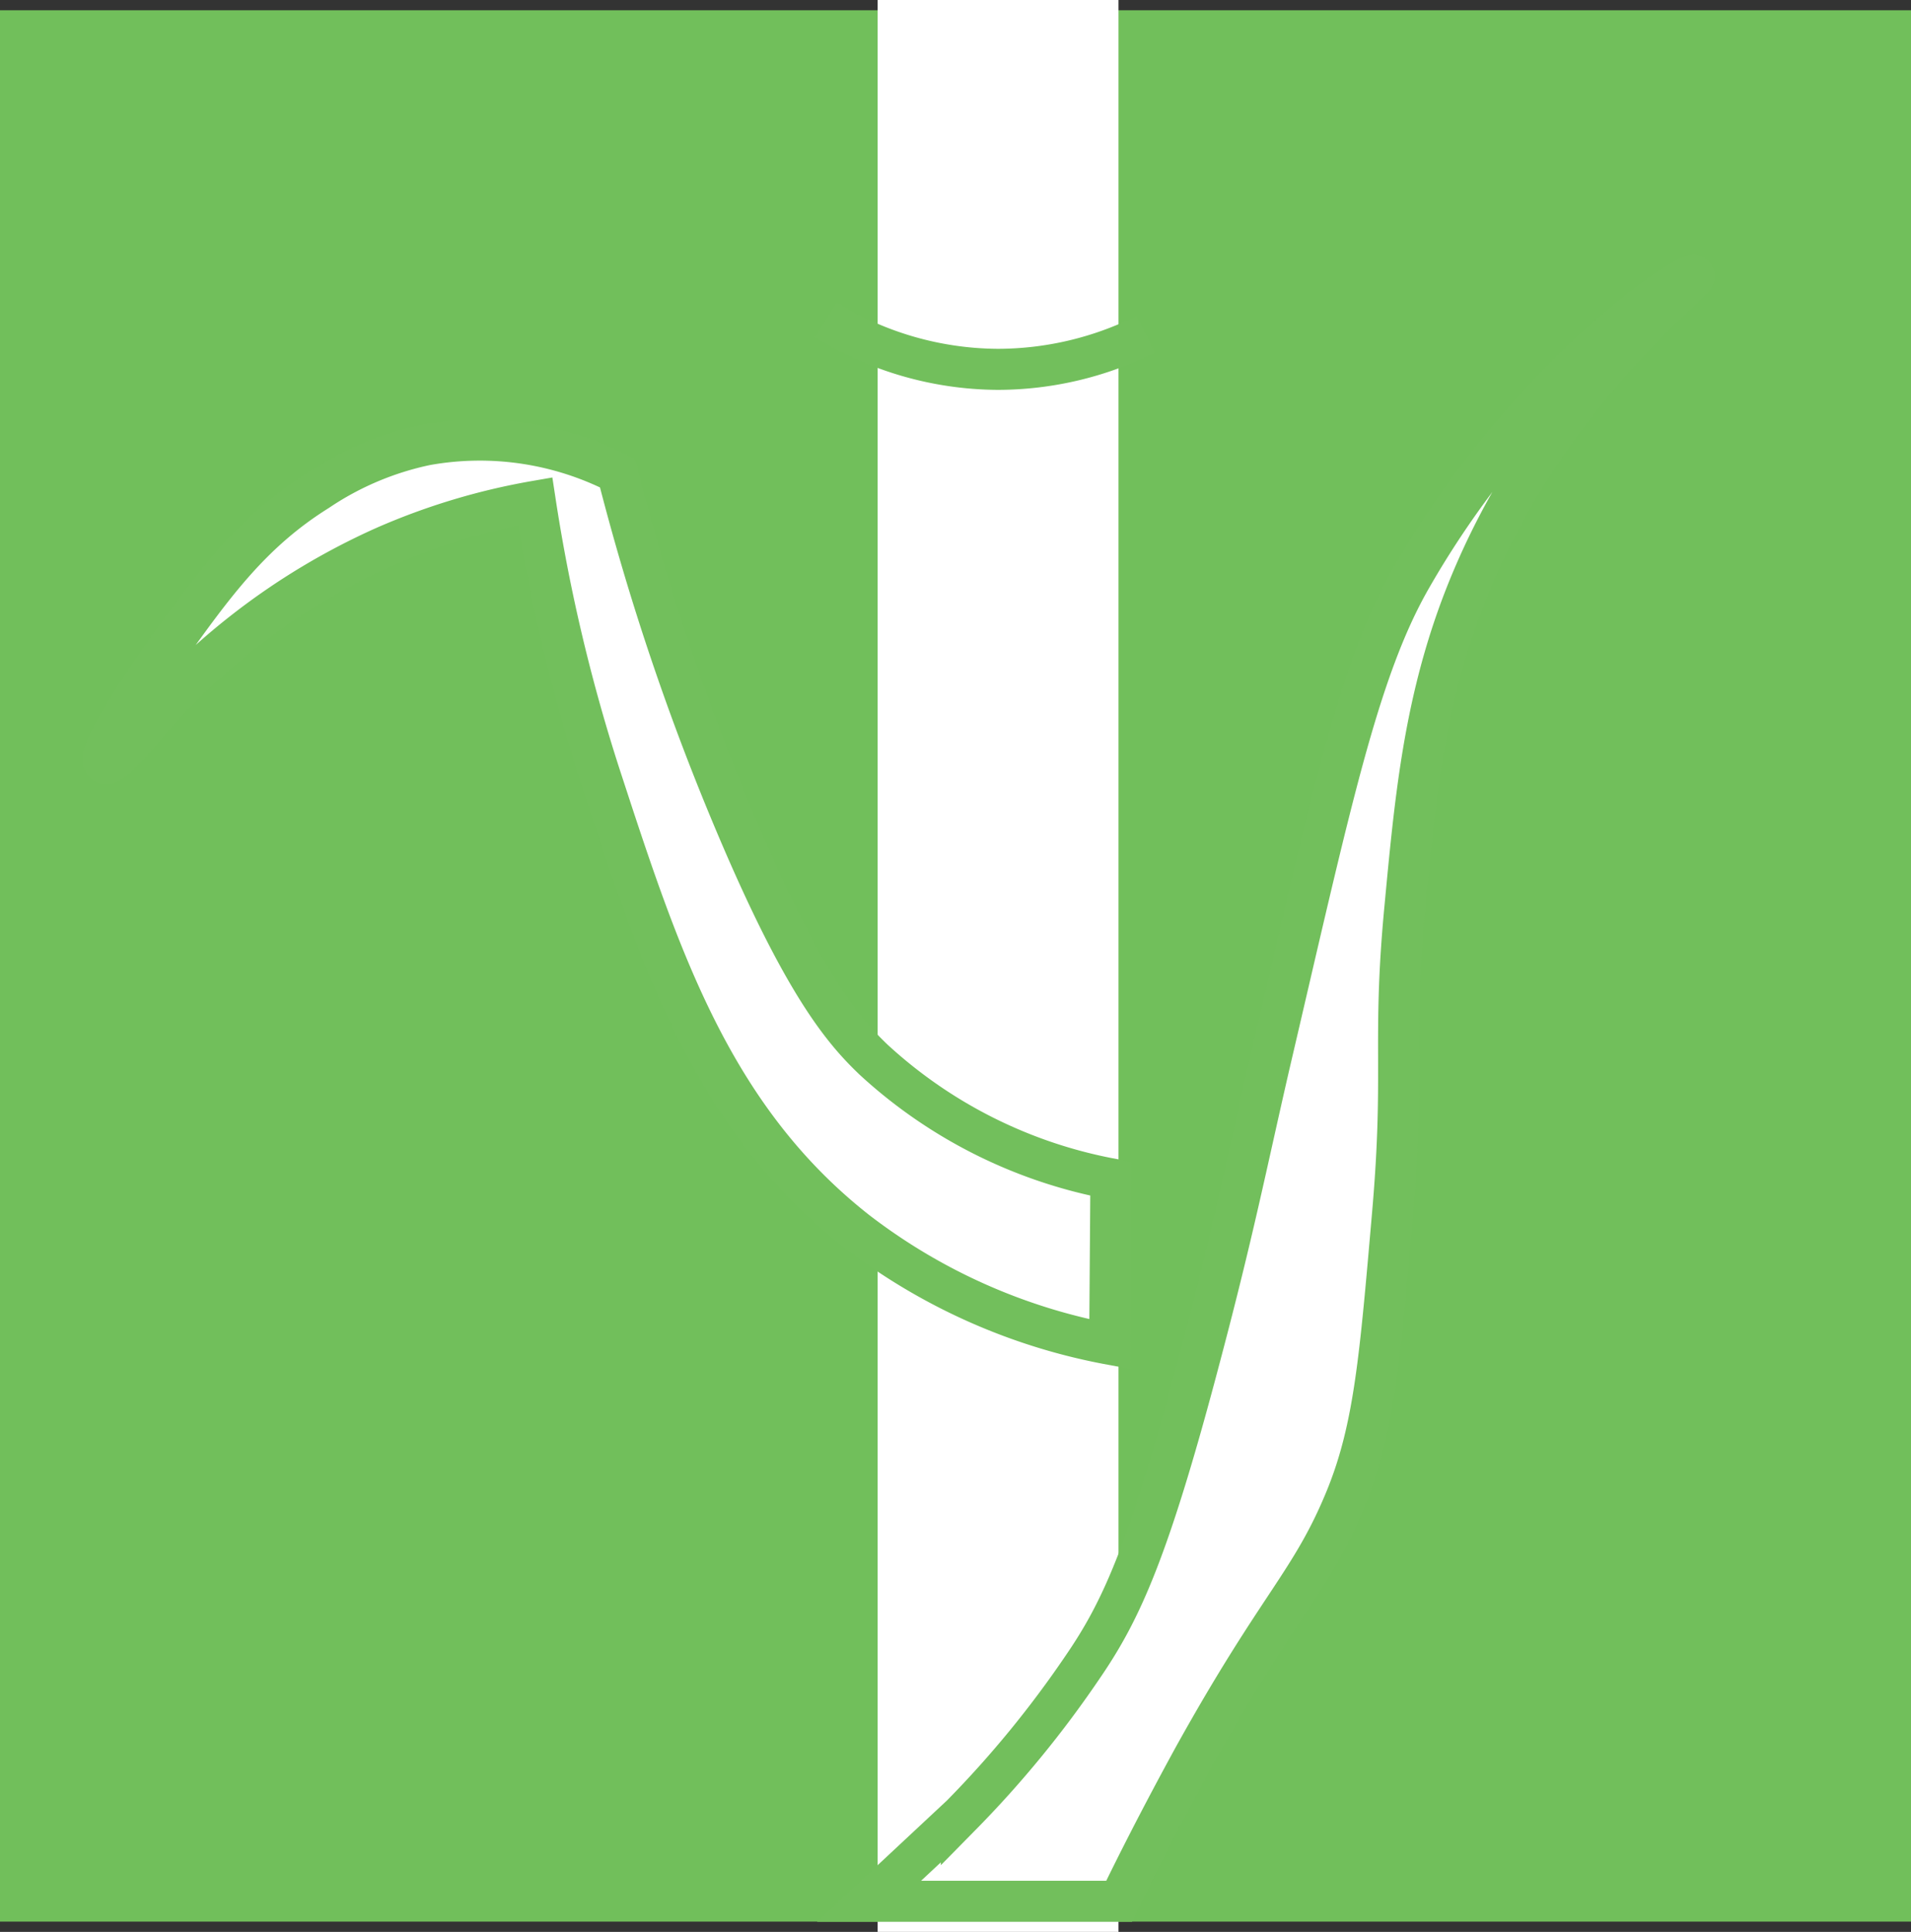
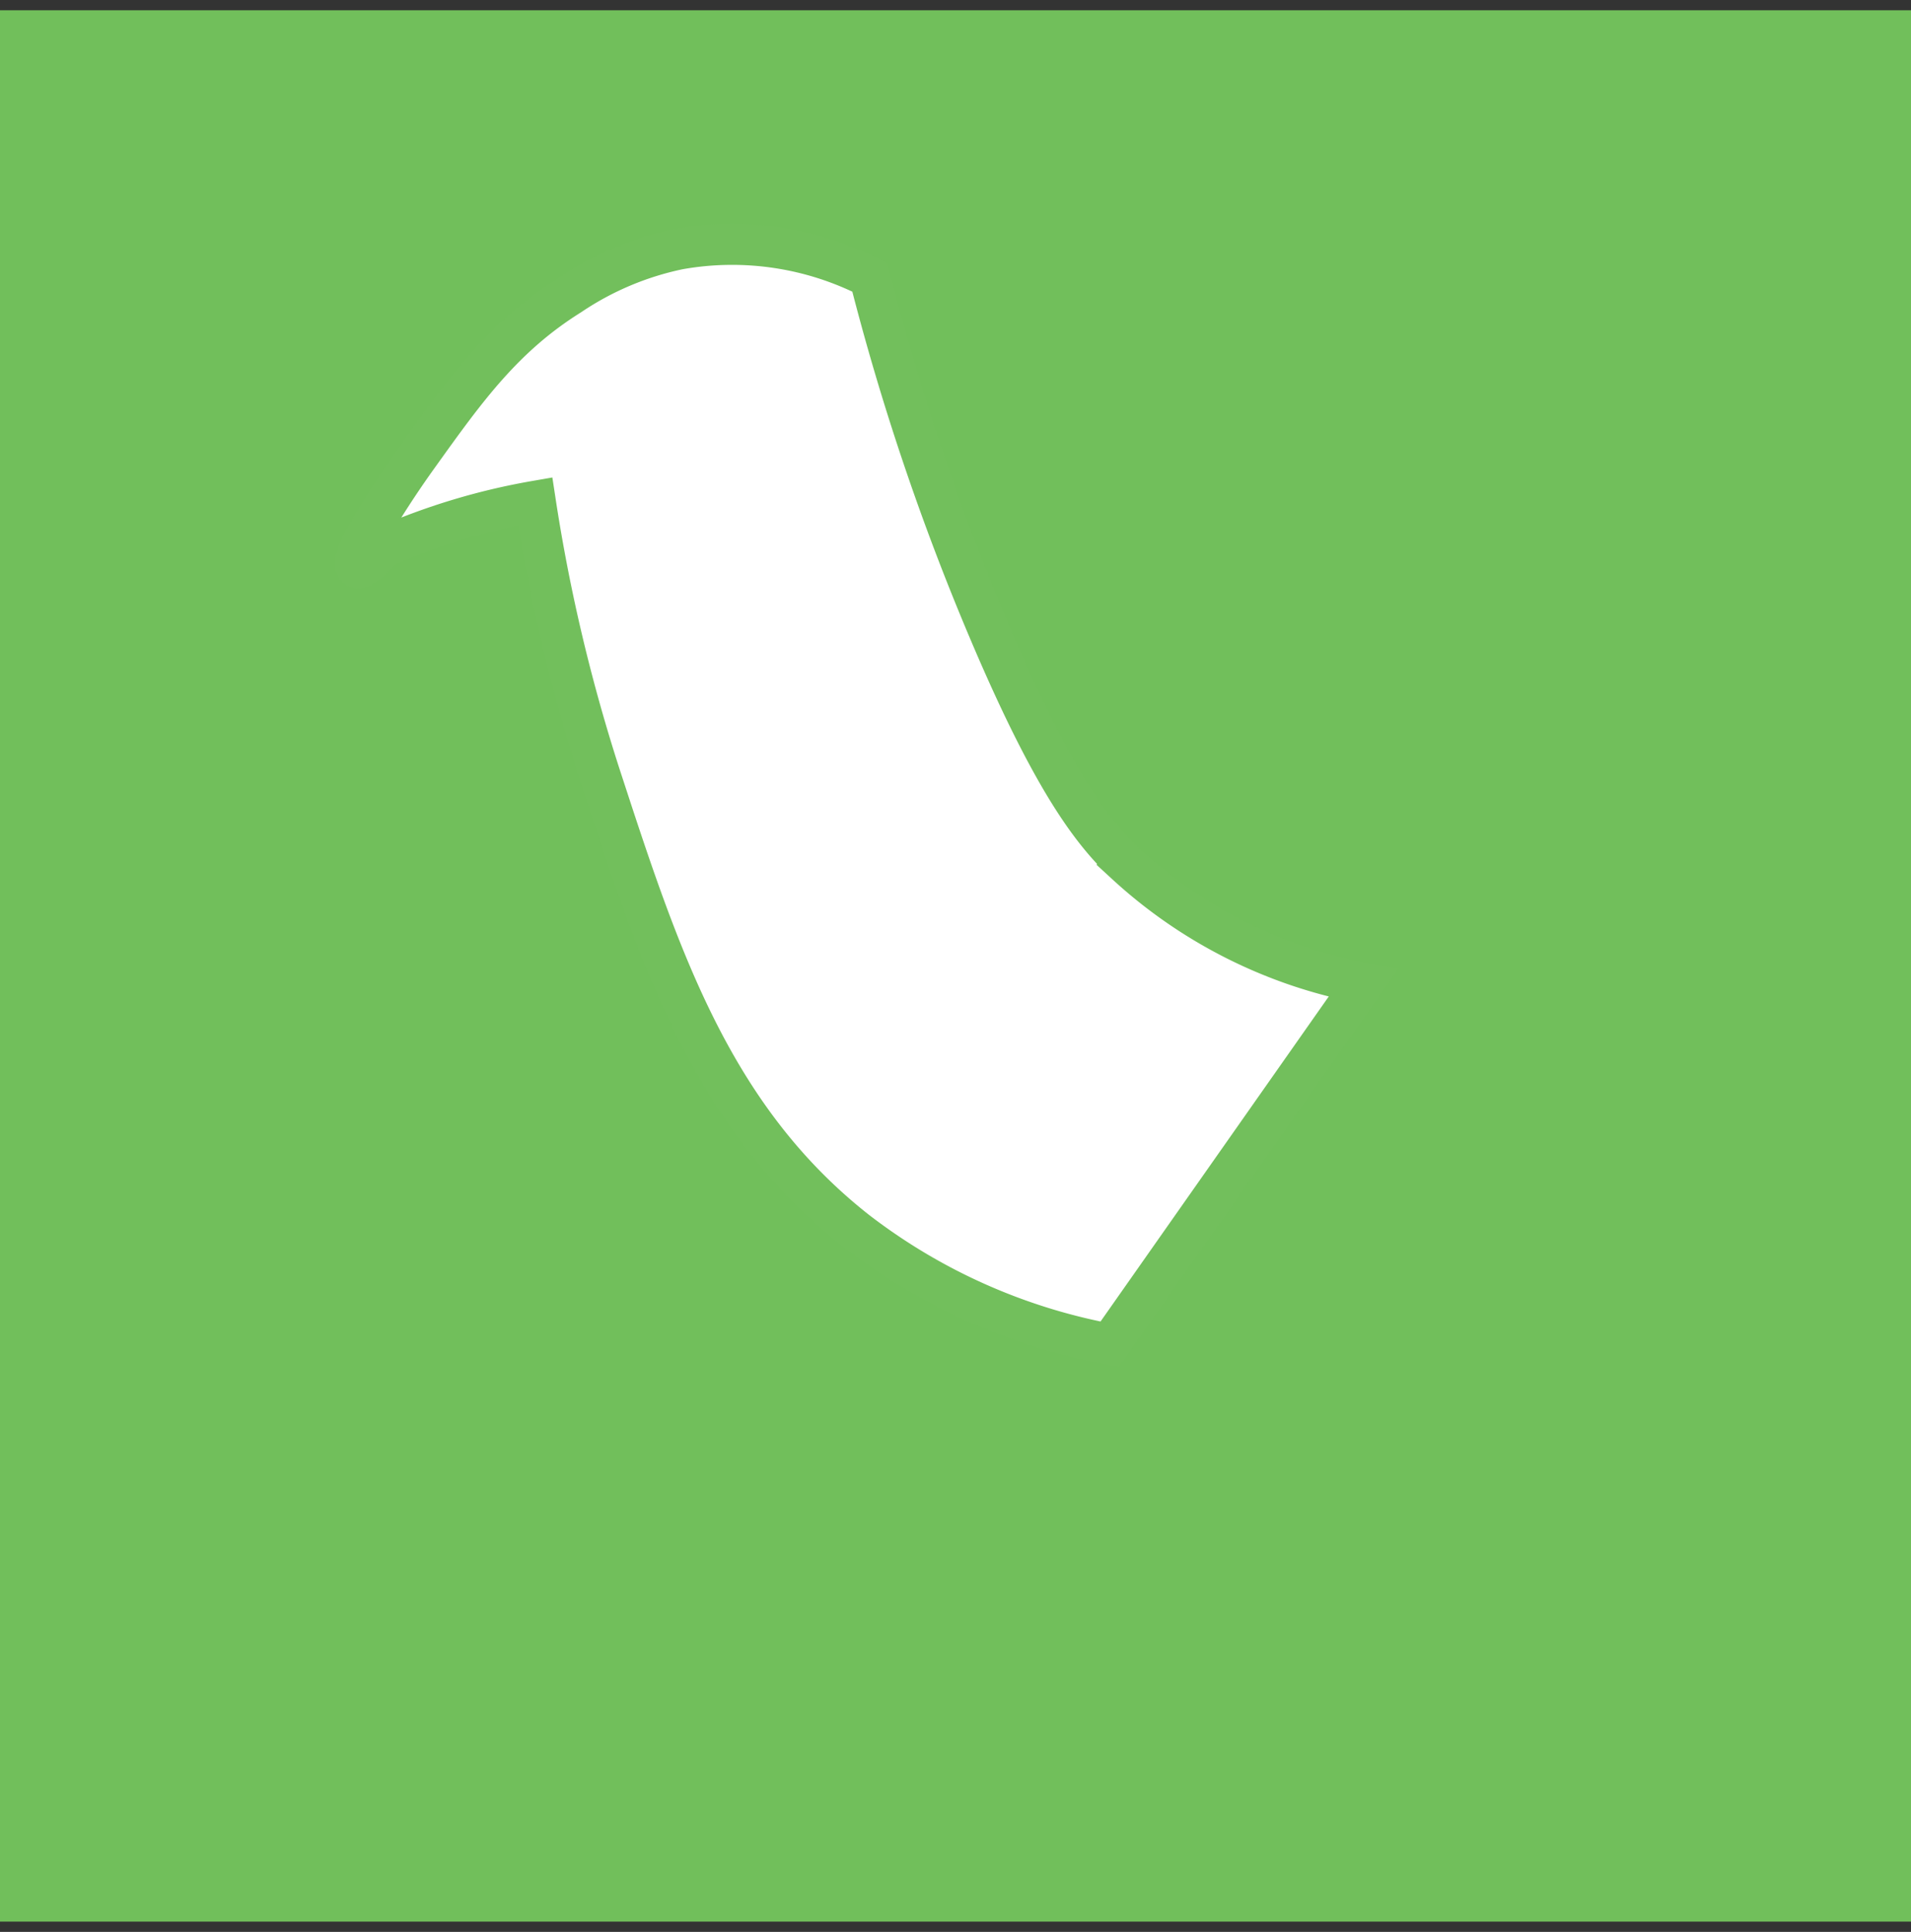
<svg xmlns="http://www.w3.org/2000/svg" viewBox="0 0 93.15 94.15">
  <rect x="0" y="0" width="93.15" height="94.15" fill="#333333" stroke="none" />
  <defs>
    <style>.cls-1{fill:#71bf5b;}.cls-2,.cls-3{fill:#fff;}.cls-2{stroke:#fff;}.cls-2,.cls-3,.cls-4{stroke-miterlimit:10;}.cls-3,.cls-4{stroke:#72bf5c;stroke-width:2px;}.cls-4{fill:none;}</style>
  </defs>
  <g id="Layer_2" data-name="Layer 2">
    <g id="Layer_1-2" data-name="Layer 1">
      <rect class="cls-1" y="0.5" width="93.15" height="93.15" />
-       <rect class="cls-2" x="43.28" y="0.5" width="10.74" height="93.15" />
-       <path class="cls-3" d="M82.58,13.44c.25.23-7.77,6-11.56,16.7-1.64,4.65-2.06,9-2.53,14-.64,6.66,0,8-.61,15S67,69.58,65.61,73c-1.69,4.13-3.24,5.09-7.44,12.66-1.64,3-2.86,5.42-3.62,7H42.36l4.5-4.2a51.32,51.32,0,0,0,5.93-7.24C54.65,78.5,56,75.61,58.53,66c1.59-6,2.22-9.21,3.32-14,3-12.83,4.34-19.3,6.93-23.82C74.38,18.39,82.29,13.16,82.58,13.44Z" />
-       <path class="cls-3" d="M54.09,65.51A28.86,28.86,0,0,1,41.75,60c-7-5.5-9.56-13.2-12.41-21.93a85,85,0,0,1-3.25-13.64,31.82,31.82,0,0,0-7.38,2.23A33,33,0,0,0,6.41,36.2c-.28.3-1.09,1.16-1.31,1s.13-.9.32-1.31a48,48,0,0,1,2.72-4.22c2.27-3.17,4.11-5.73,7.34-7.75a14.94,14.94,0,0,1,5.3-2.24,14.79,14.79,0,0,1,9.32,1.38,120.13,120.13,0,0,0,5.84,17.29c3.25,7.65,5.16,9.88,6.65,11.3a23.5,23.5,0,0,0,11.56,5.8Z" />
-       <path class="cls-4" d="M40.26,15.59A16.09,16.09,0,0,0,48.61,18a16.18,16.18,0,0,0,7.24-1.71" />
+       <path class="cls-3" d="M54.09,65.51A28.86,28.86,0,0,1,41.75,60c-7-5.5-9.56-13.2-12.41-21.93a85,85,0,0,1-3.25-13.64,31.82,31.82,0,0,0-7.38,2.23c-.28.3-1.09,1.16-1.31,1s.13-.9.32-1.31a48,48,0,0,1,2.72-4.22c2.27-3.17,4.11-5.73,7.34-7.75a14.94,14.94,0,0,1,5.3-2.24,14.79,14.79,0,0,1,9.32,1.38,120.13,120.13,0,0,0,5.84,17.29c3.25,7.65,5.16,9.88,6.65,11.3a23.5,23.5,0,0,0,11.56,5.8Z" />
    </g>
  </g>
</svg>